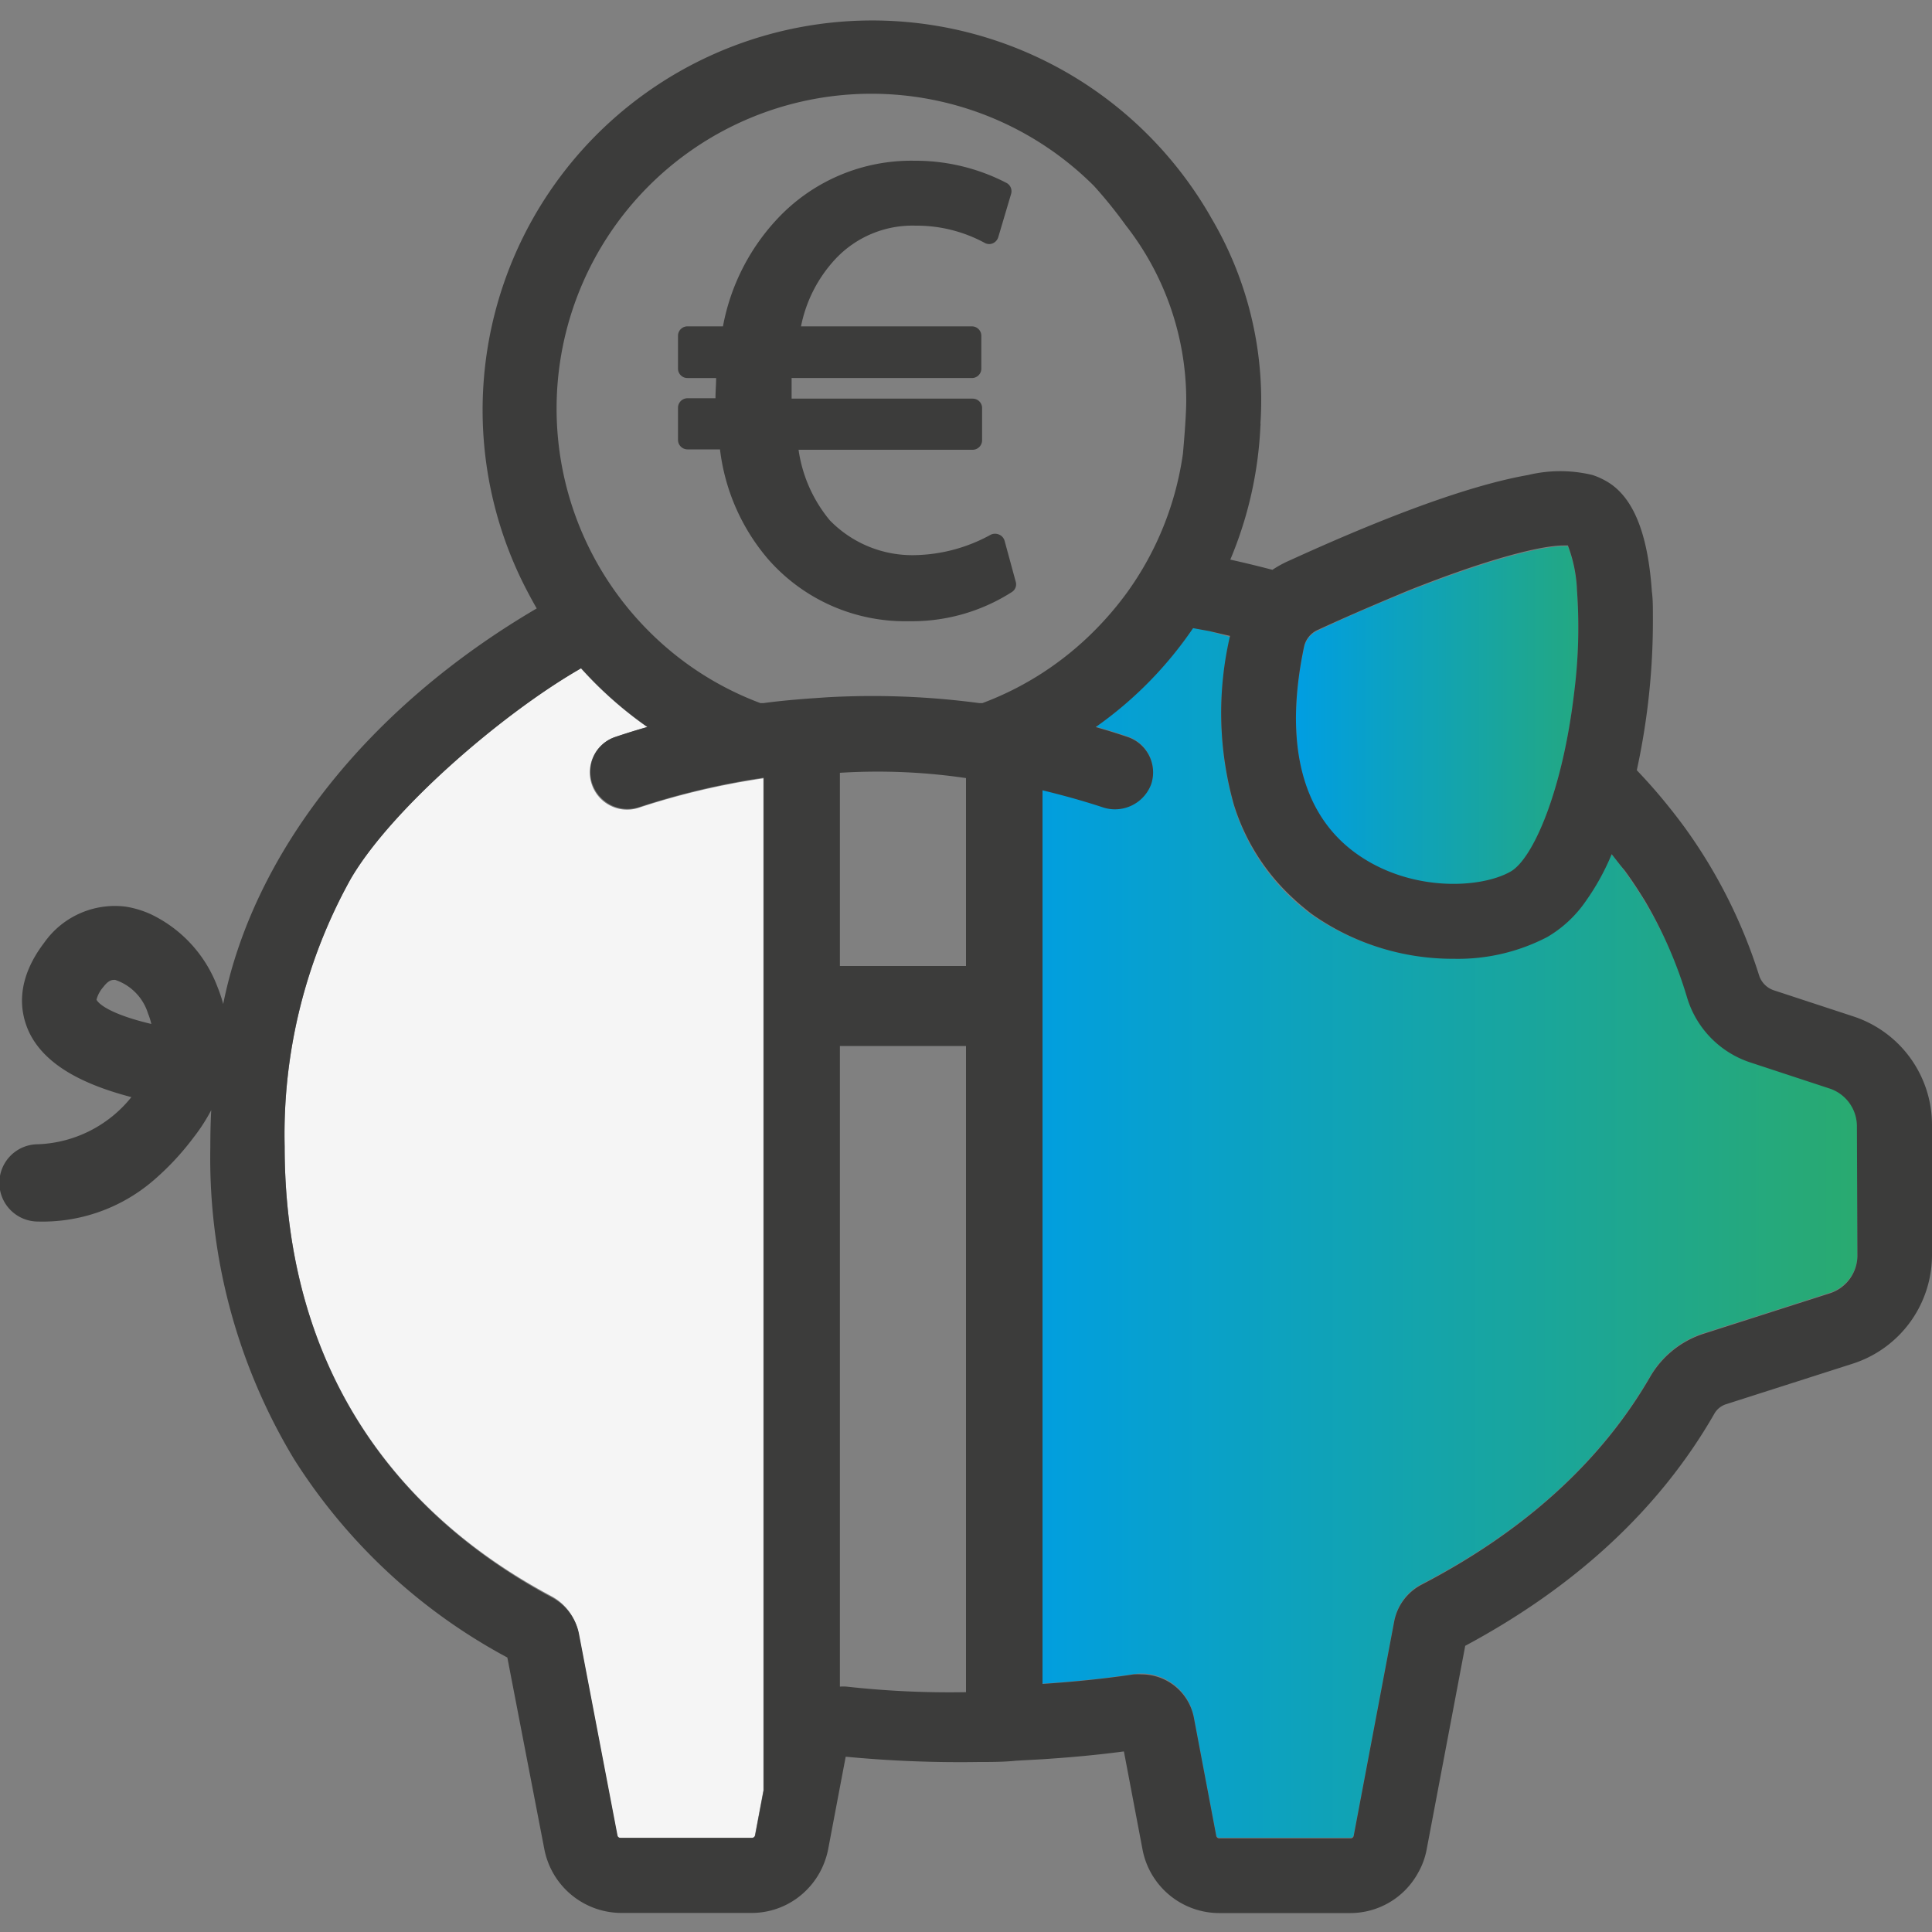
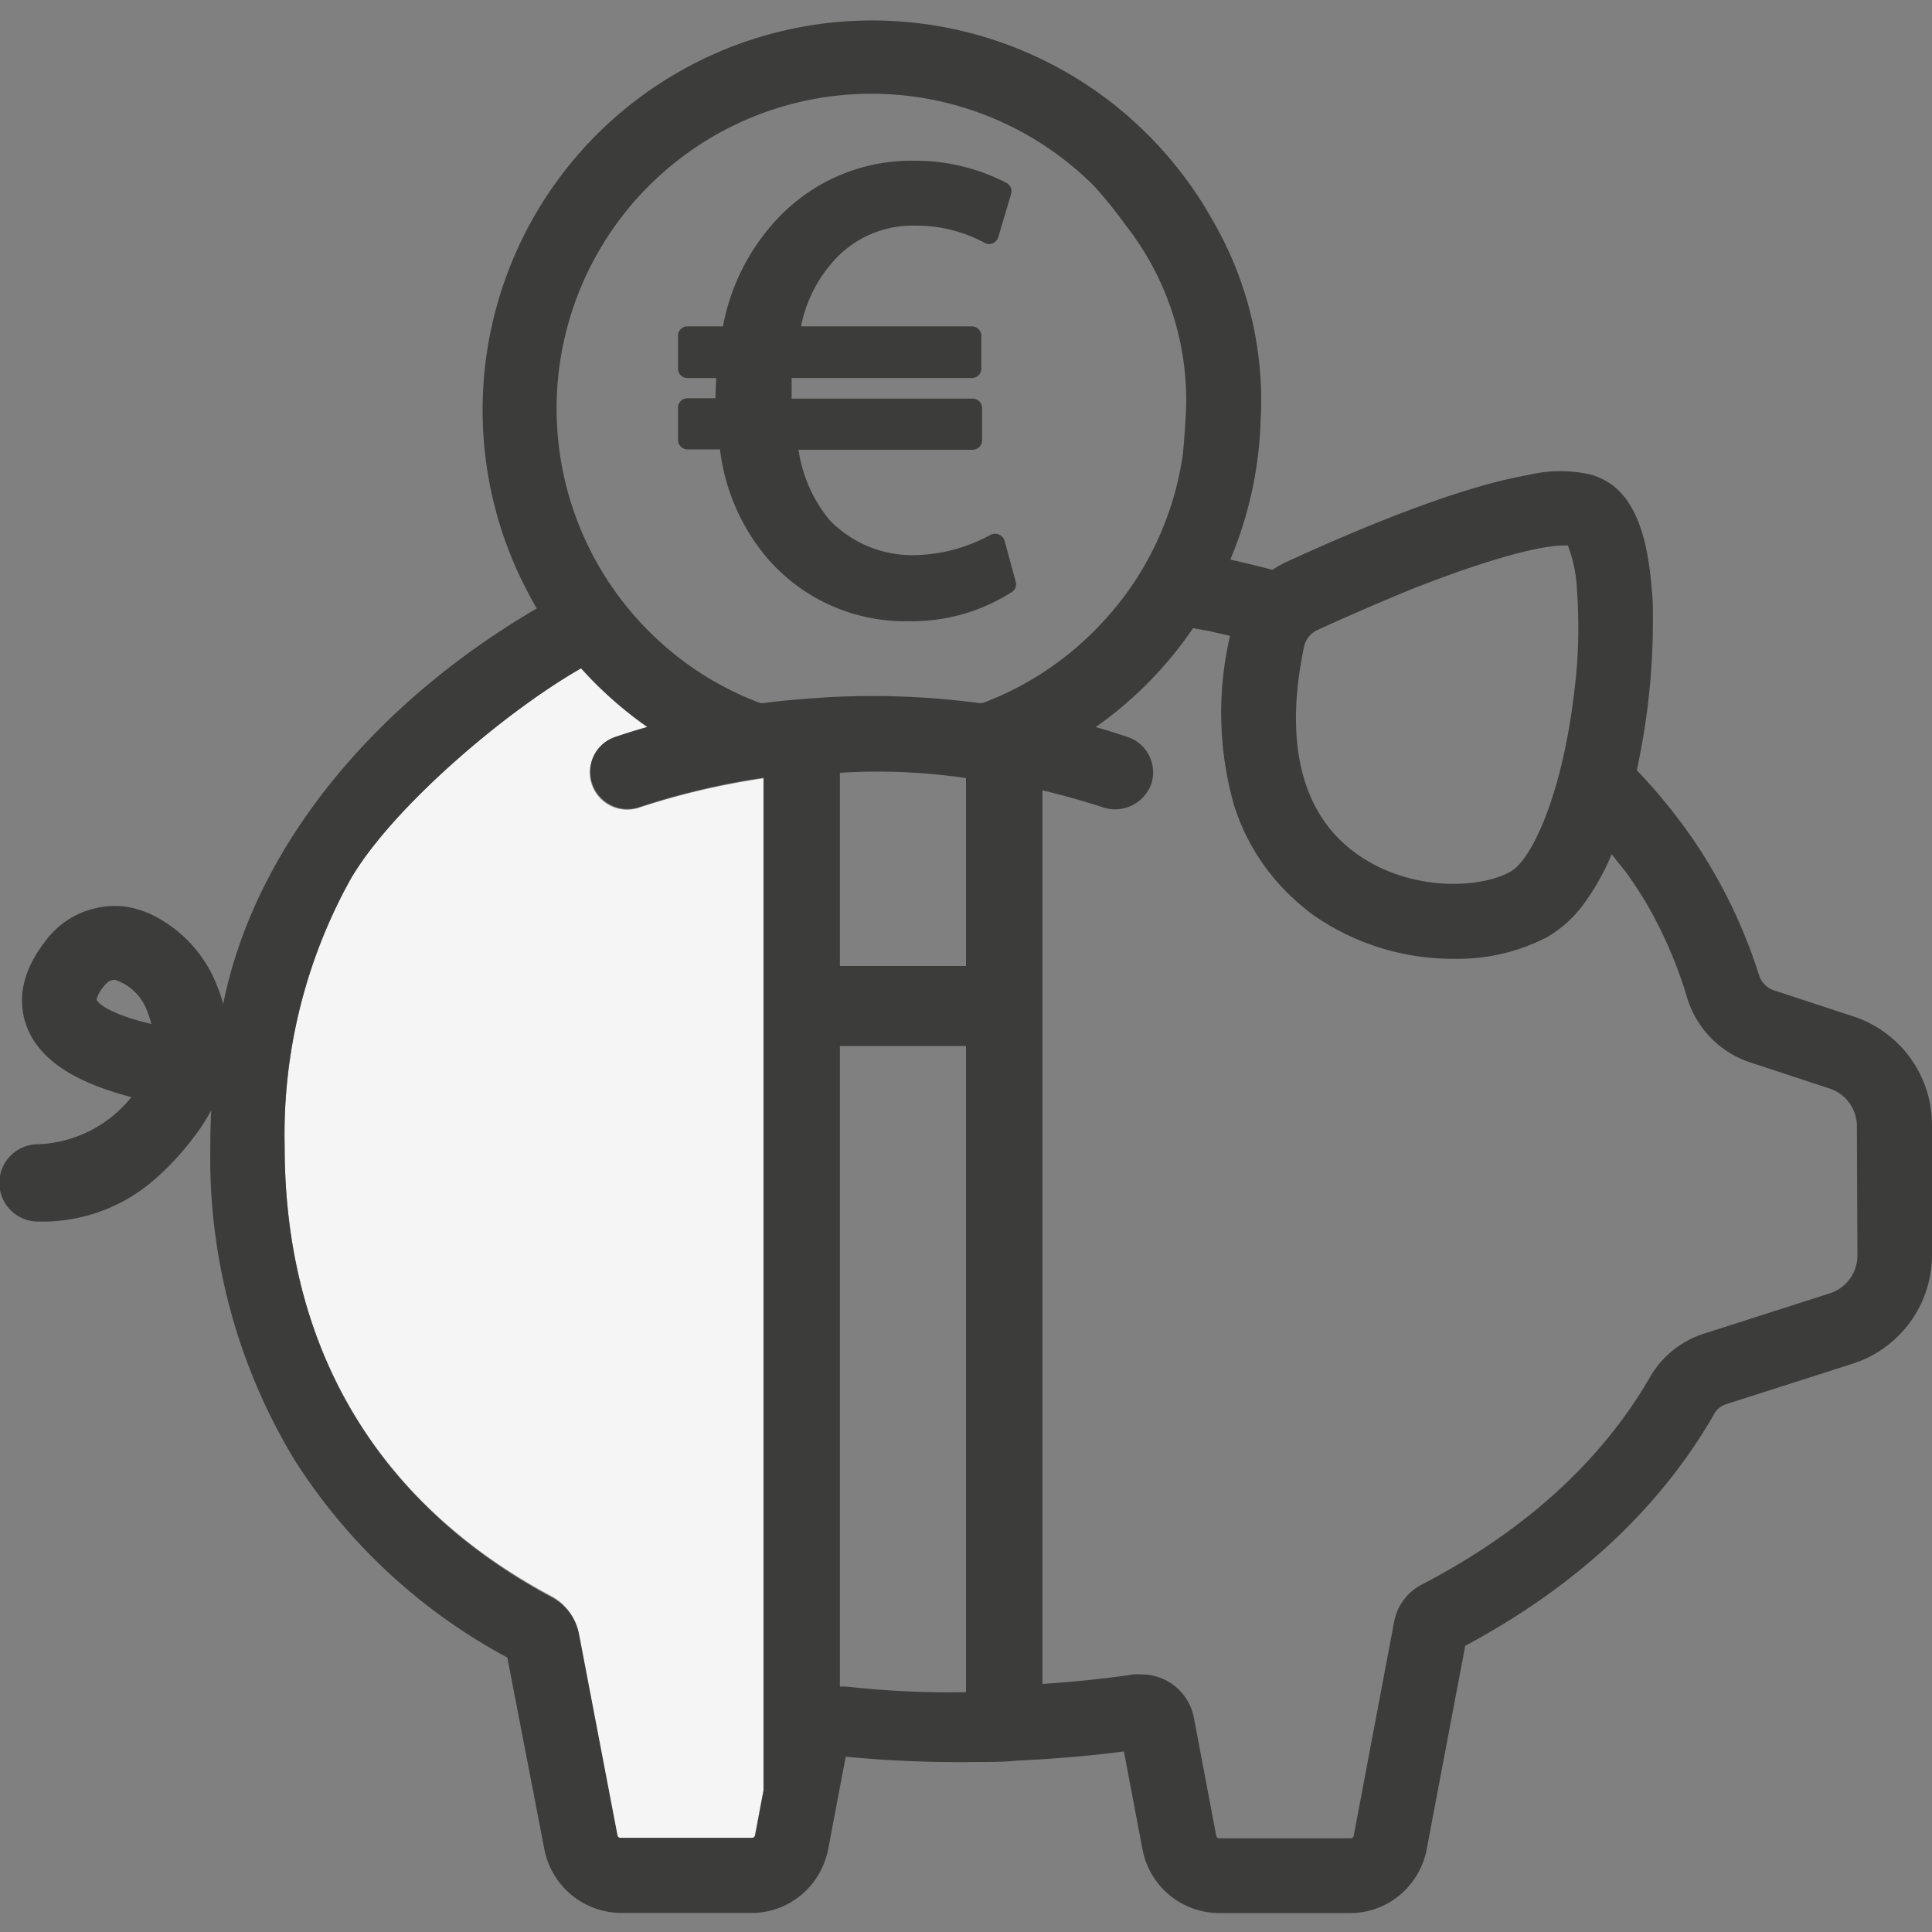
<svg xmlns="http://www.w3.org/2000/svg" xmlns:xlink="http://www.w3.org/1999/xlink" id="Capa_1" data-name="Capa 1" viewBox="0 0 150 150">
  <rect x="0" y="0" width="150" height="150" fill="#808080" stroke="none" />
  <defs>
    <style>.cls-1{fill:url(#Degradado_sin_nombre_13);}.cls-2{fill:#f5f5f5;}.cls-3{fill:url(#Degradado_sin_nombre_13-2);}.cls-4{fill:#3c3c3b;}</style>
    <linearGradient id="Degradado_sin_nombre_13" x1="78.91" y1="95.75" x2="150" y2="95.75" gradientUnits="userSpaceOnUse">
      <stop offset="0" stop-color="#009ee2" />
      <stop offset="1" stop-color="#2dab66" />
    </linearGradient>
    <linearGradient id="Degradado_sin_nombre_13-2" x1="100.62" y1="55.54" x2="129" y2="55.54" xlink:href="#Degradado_sin_nombre_13" />
  </defs>
  <title>data-de-negocio-pos</title>
-   <path class="cls-1" d="M142.05,84.41l-6.08-2a7.61,7.61,0,0,1-4.93-5,34,34,0,0,0-5-9.91c-.31-.42-.62-.84-1-1.25-1.34,3.17-3,5.33-5,6.43a15,15,0,0,1-7.25,1.69A18.92,18.92,0,0,1,101.8,71a16.42,16.42,0,0,1-6-8.43,26.27,26.27,0,0,1-.3-13.11L93.9,49l-1.28-.27a30.05,30.05,0,0,1-7.56,7.68c.85.24,1.68.5,2.48.77a2.9,2.9,0,0,1,1.83,3.66,3,3,0,0,1-3.67,1.83c-1.57-.52-3.16-1-4.77-1.35v69.4c2.38-.16,4.75-.39,7.06-.74a4.72,4.72,0,0,1,.64-.05,4.14,4.14,0,0,1,4.06,3.37l1.74,9.19a.24.24,0,0,0,.23.19h10.21a.24.24,0,0,0,.23-.19l3.14-16.62a4.09,4.09,0,0,1,2.16-2.9c8-4.15,13.92-9.56,17.7-16.09a7.43,7.43,0,0,1,4.15-3.37l9.8-3.14a3.09,3.09,0,0,0,2.16-3V87.37A3.09,3.09,0,0,0,142.05,84.41Z" />
  <path class="cls-2" d="M47.4,62.56a2.89,2.89,0,0,1-1.3-3.89,2.85,2.85,0,0,1,1.67-1.45c.8-.27,1.63-.53,2.48-.77a30.3,30.3,0,0,1-4-3.35c-.39-.39-.78-.8-1.15-1.21l-.2.12c-6,3.48-14.55,10.84-17.69,16.26A40.84,40.84,0,0,0,22.1,89c0,15.62,7.16,27.7,20.7,34.92a4.11,4.11,0,0,1,2.11,2.87l3,15.7a.23.23,0,0,0,.23.2H58.38a.24.24,0,0,0,.23-.19l.66-3.5V60.43a57.46,57.46,0,0,0-9.66,2.28A2.87,2.87,0,0,1,47.4,62.56Z" />
-   <path class="cls-3" d="M105.22,66.27c4.17,3,9.68,2.81,12.06,1.46,1.72-1,4-6.18,4.94-13.91a40,40,0,0,0,.22-7.88,11,11,0,0,0-.71-3.53l-.34,0c-1.69,0-5.75,1-12.18,3.55-2,.82-4.35,1.79-6.89,3a1.87,1.87,0,0,0-1.07,1.29h0C99.68,57.66,101.05,63.22,105.22,66.27Z" />
  <path class="cls-4" d="M59.66,43.44a14.13,14.13,0,0,0,10.91,4.79,14.39,14.39,0,0,0,8-2.27.71.71,0,0,0,.29-.8L78,42a.74.74,0,0,0-.42-.49.78.78,0,0,0-.65,0,12.67,12.67,0,0,1-5.86,1.59,8.93,8.93,0,0,1-6.65-2.71A11,11,0,0,1,62,34.92H75.52a.74.74,0,0,0,.73-.74v-2.5a.73.73,0,0,0-.73-.73H61.46v-.19c0-.46,0-.94,0-1.41h14a.73.73,0,0,0,.73-.73V26.07a.73.73,0,0,0-.73-.73H62.19a10.71,10.71,0,0,1,2.69-5.25,8.19,8.19,0,0,1,6.2-2.57,11.11,11.11,0,0,1,5.34,1.32.72.72,0,0,0,.64.06.76.76,0,0,0,.44-.47l1-3.37a.73.73,0,0,0-.36-.86A15.34,15.34,0,0,0,71,12.48,14.23,14.23,0,0,0,60.4,16.94a16.64,16.64,0,0,0-4.27,8.4H53.38a.73.73,0,0,0-.74.73v2.55a.73.73,0,0,0,.74.73H55.6c0,.5-.05,1-.05,1.57l-2.17,0a.74.74,0,0,0-.74.73v2.5a.74.74,0,0,0,.74.74H55.9A16,16,0,0,0,59.66,43.44Z" />
  <path class="cls-4" d="M143.82,78.89l-6.09-2a1.8,1.8,0,0,1-1.16-1.18,40.18,40.18,0,0,0-5.86-11.59c-.53-.72-1.1-1.44-1.69-2.15s-1.26-1.46-1.94-2.17a54.48,54.48,0,0,0,1.25-12c0-.67,0-1.29-.08-1.88-.32-4.67-1.52-7.51-3.68-8.64a5.44,5.44,0,0,0-.93-.4,10.63,10.63,0,0,0-5,0c-3.49.61-9.06,2.34-18.11,6.45l-.62.28a8.87,8.87,0,0,0-1.12.63c-1.08-.28-2.17-.55-3.27-.79a30.21,30.21,0,0,0,2.34-10.4.47.47,0,0,0,0-.18q.06-.89.06-1.8a27.85,27.85,0,0,0-3.79-14l-.1-.17-.1-.18A30.48,30.48,0,0,0,89,10.34,30.25,30.25,0,0,0,40.6,45.24c.33.66.68,1.32,1.07,2-13.16,7.71-22,19-24.34,30.71a12,12,0,0,0-.47-1.39A10.24,10.24,0,0,0,11.75,71a7.52,7.52,0,0,0-2-.61,6.71,6.71,0,0,0-6.31,2.79c-2.29,3-1.89,5.46-1.16,7,1.11,2.27,3.7,3.9,7.92,5a9.75,9.75,0,0,1-7.25,3.66,3,3,0,0,0,0,6,13.2,13.2,0,0,0,8.88-3.12A20.78,20.78,0,0,0,15,88.35a14,14,0,0,0,1.4-2.16c-.05.94-.07,1.88-.07,2.84a45.23,45.23,0,0,0,6.49,24.24,44.4,44.4,0,0,0,16.57,15.42l2.88,14.92a6.11,6.11,0,0,0,5.92,4.91H58.38a6,6,0,0,0,4.34-1.88h0a6.06,6.06,0,0,0,1.32-2.14,6.36,6.36,0,0,0,.25-.88l1.06-5.6.31-1.63a93.26,93.26,0,0,0,10.37.41c.95,0,1.91,0,2.87-.1l2-.11c2.14-.14,4.27-.33,6.36-.61l1.45,7.64a6.07,6.07,0,0,0,5.92,4.91h10.21a6,6,0,0,0,5.24-3.09,5.79,5.79,0,0,0,.68-1.82l3-15.84c8.6-4.61,15.11-10.65,19.33-18a1.61,1.61,0,0,1,.9-.75l9.81-3.14A8.87,8.87,0,0,0,150,97.45V87.37A8.87,8.87,0,0,0,143.82,78.89ZM7.49,77.62a2.45,2.45,0,0,1,.54-1c.42-.55.69-.55.92-.54a4,4,0,0,1,2.54,2.6,5.34,5.34,0,0,1,.26.82C9,78.85,7.77,78.11,7.49,77.62Zm93.76-27.43h0a1.87,1.87,0,0,1,1.07-1.29c2.54-1.17,4.84-2.14,6.89-3,6.43-2.57,10.49-3.55,12.18-3.55l.34,0a11,11,0,0,1,.71,3.53,40,40,0,0,1-.22,7.88c-.91,7.73-3.22,12.94-4.94,13.91-2.38,1.35-7.89,1.59-12.06-1.46S99.68,57.66,101.25,50.19ZM42.8,124C29.26,116.73,22.1,104.65,22.1,89a40.84,40.84,0,0,1,5.13-20.76C30.37,62.85,38.91,55.49,44.92,52l.2-.12c.37.41.76.82,1.15,1.21a30.3,30.3,0,0,0,4,3.35c-.85.24-1.68.5-2.48.77a2.85,2.85,0,0,0-1.67,1.45,2.89,2.89,0,0,0,3.51,4,57.46,57.46,0,0,1,9.66-2.28V139l-.66,3.5a.24.24,0,0,1-.23.19H48.17a.23.23,0,0,1-.23-.2l-3-15.7A4.11,4.11,0,0,0,42.8,124ZM75,131.38a72.22,72.22,0,0,1-9.26-.43,3.15,3.15,0,0,0-.53,0V81.21H75ZM75,75H65.21V60a47.15,47.15,0,0,1,9.79.41Zm3.91-21.58a24,24,0,0,1-2.64,1.17l-.23,0a62.83,62.83,0,0,0-11.87-.45l-1.44.1c-1.15.09-2.31.19-3.46.35l-.23,0A24.16,24.16,0,0,1,50.37,49,24.44,24.44,0,1,1,84.94,14.44a35.68,35.68,0,0,1,2.47,3.06A22.05,22.05,0,0,1,92.1,31.09c0,1.38-.26,4.15-.26,4.15a24.2,24.2,0,0,1-4.29,10.7A25.23,25.23,0,0,1,84.94,49a24.32,24.32,0,0,1-4,3.24C80.28,52.67,79.6,53.06,78.91,53.42Zm65.3,44a3.09,3.09,0,0,1-2.16,3l-9.8,3.14a7.43,7.43,0,0,0-4.15,3.37c-3.78,6.53-9.73,11.94-17.7,16.09a4.09,4.09,0,0,0-2.16,2.9l-3.14,16.62a.24.24,0,0,1-.23.19H94.66a.24.24,0,0,1-.23-.19l-1.74-9.19A4.14,4.14,0,0,0,88.63,130,4.72,4.72,0,0,0,88,130c-2.31.35-4.68.58-7.06.74V61.36c1.61.39,3.2.83,4.77,1.35a3,3,0,0,0,3.67-1.83,2.9,2.9,0,0,0-1.83-3.66c-.8-.27-1.63-.53-2.48-.77a30.05,30.05,0,0,0,7.56-7.68L93.9,49l1.6.37a26.27,26.27,0,0,0,.3,13.11,16.52,16.52,0,0,0,4.73,7.38.46.46,0,0,0,.07.07c.38.34.78.67,1.2,1a18.92,18.92,0,0,0,11.08,3.51,15,15,0,0,0,7.25-1.69,9.38,9.38,0,0,0,3-2.8,18.37,18.37,0,0,0,2-3.63c.33.41.64.83,1,1.25.57.77,1.09,1.57,1.59,2.38A33.89,33.89,0,0,1,131,77.5a7.61,7.61,0,0,0,4.93,5l6.08,2a3.09,3.09,0,0,1,2.16,3Z" />
</svg>